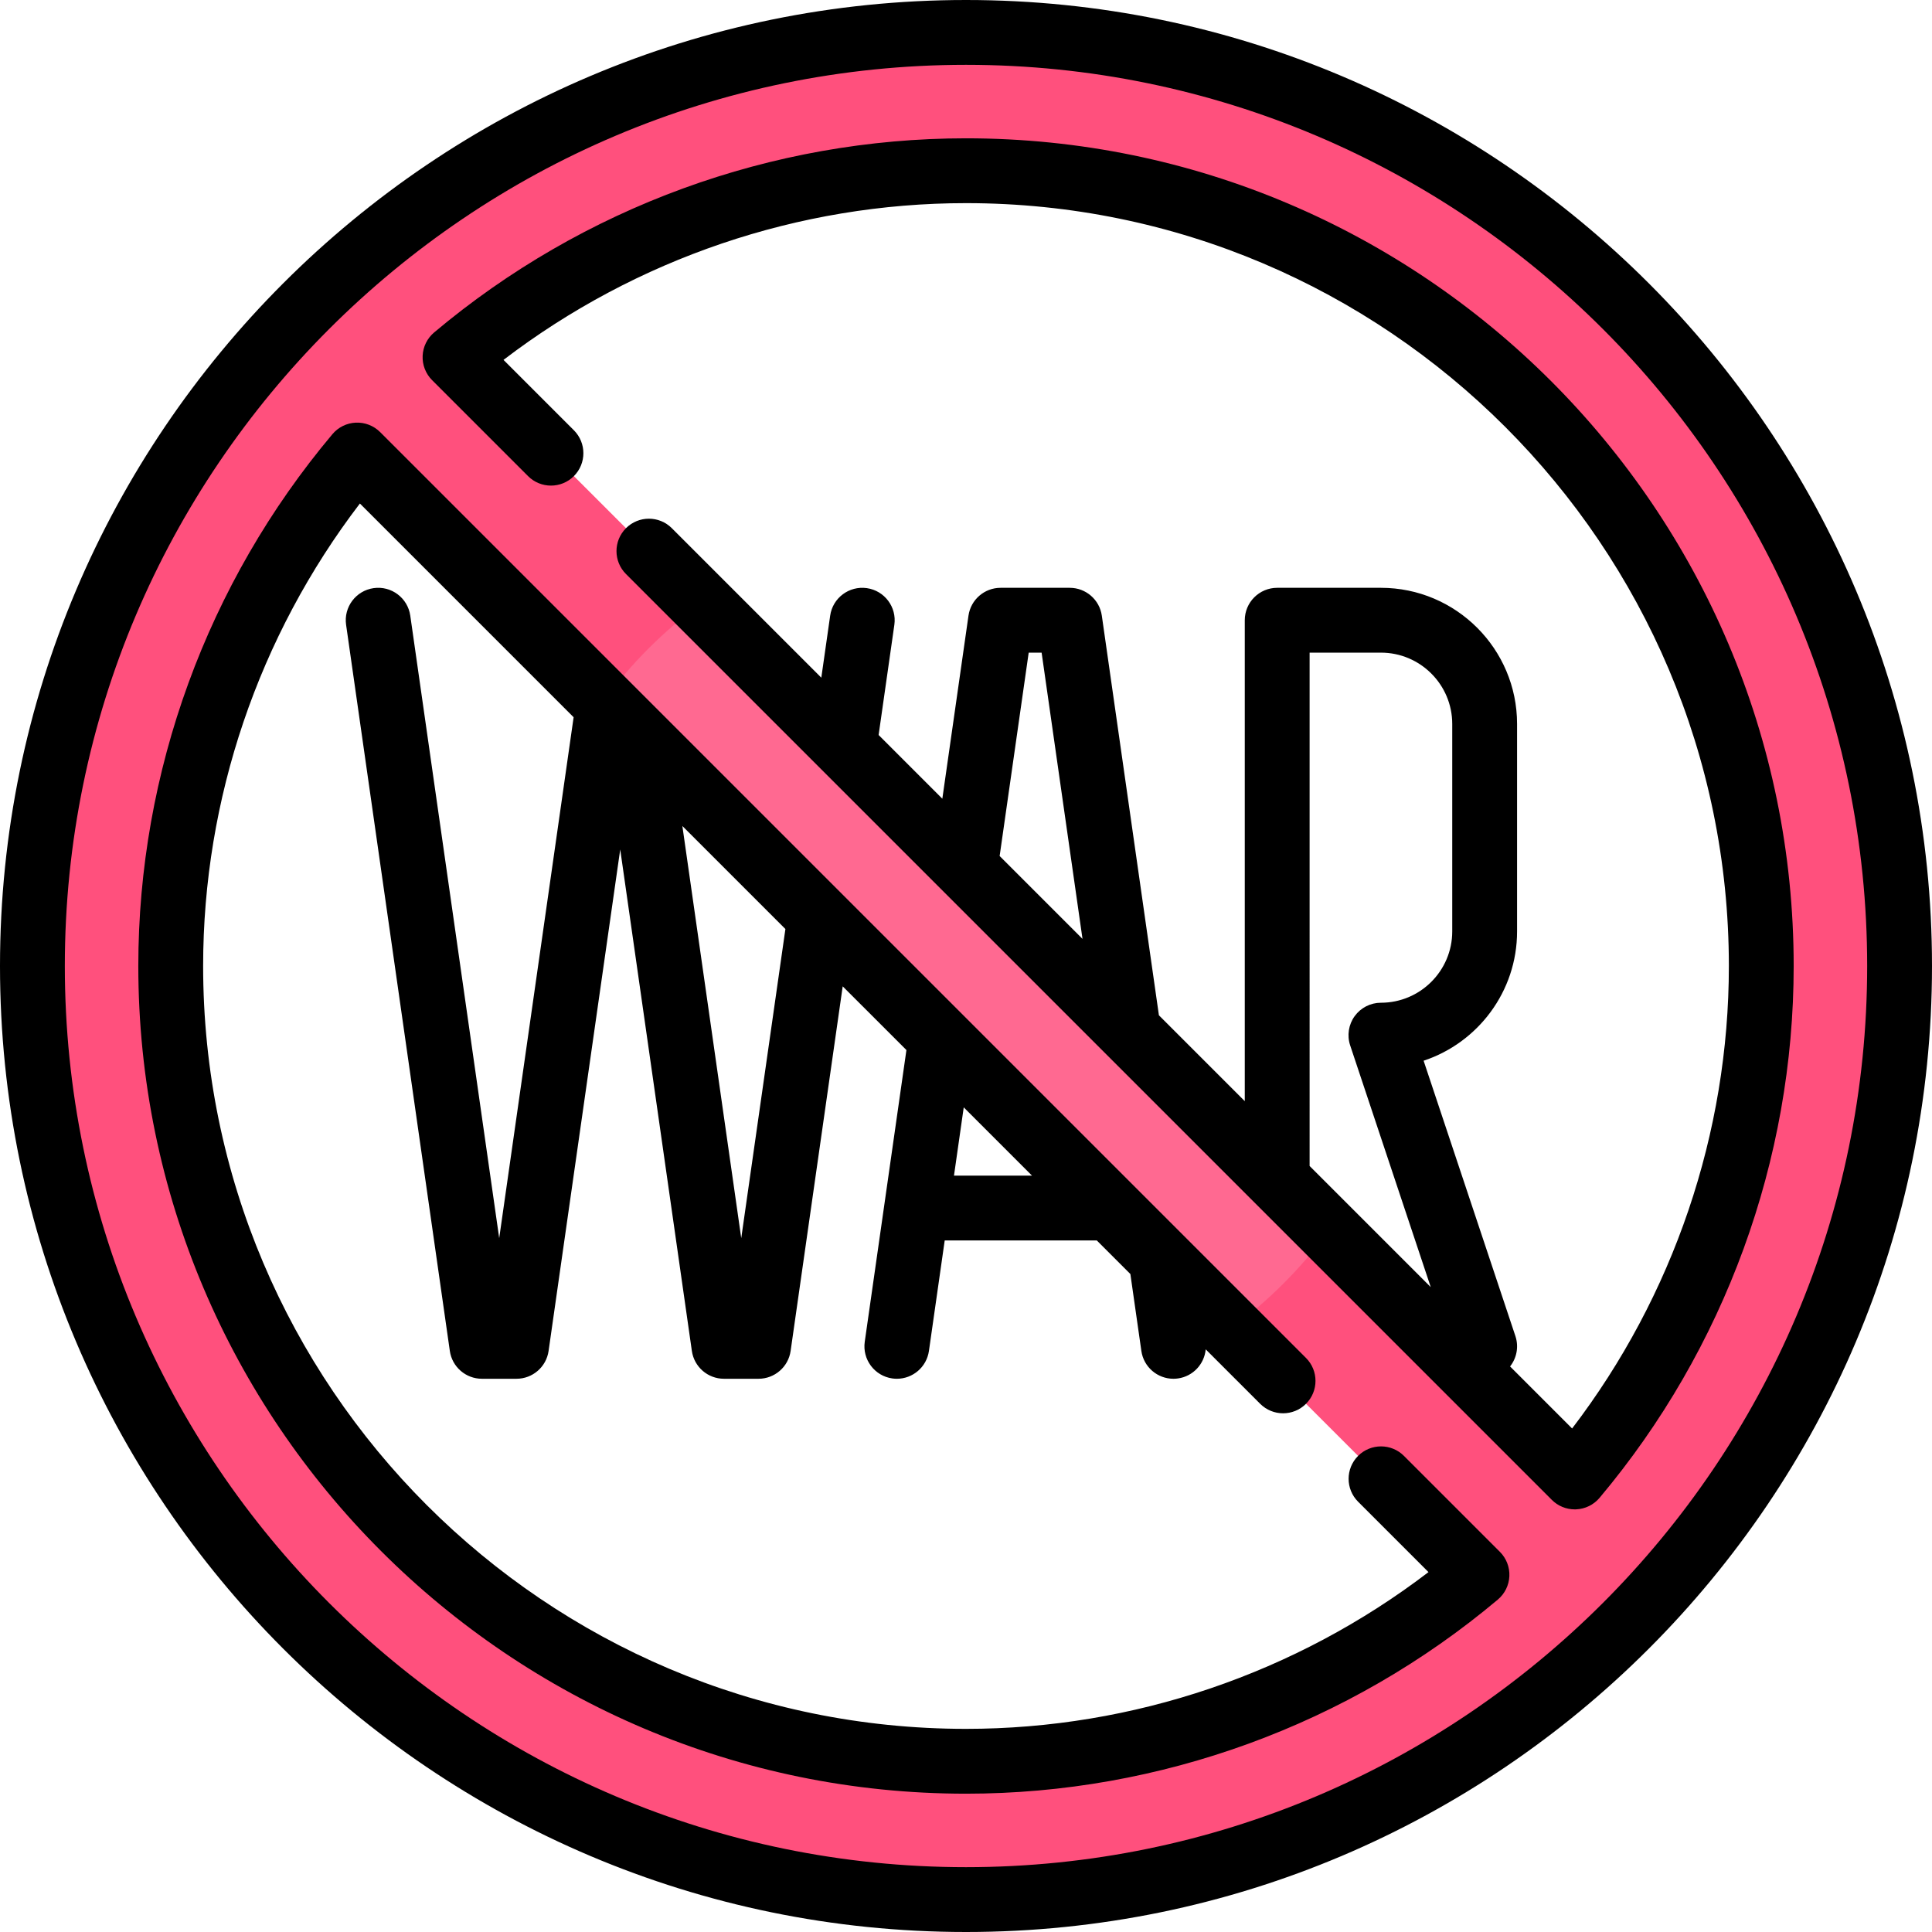
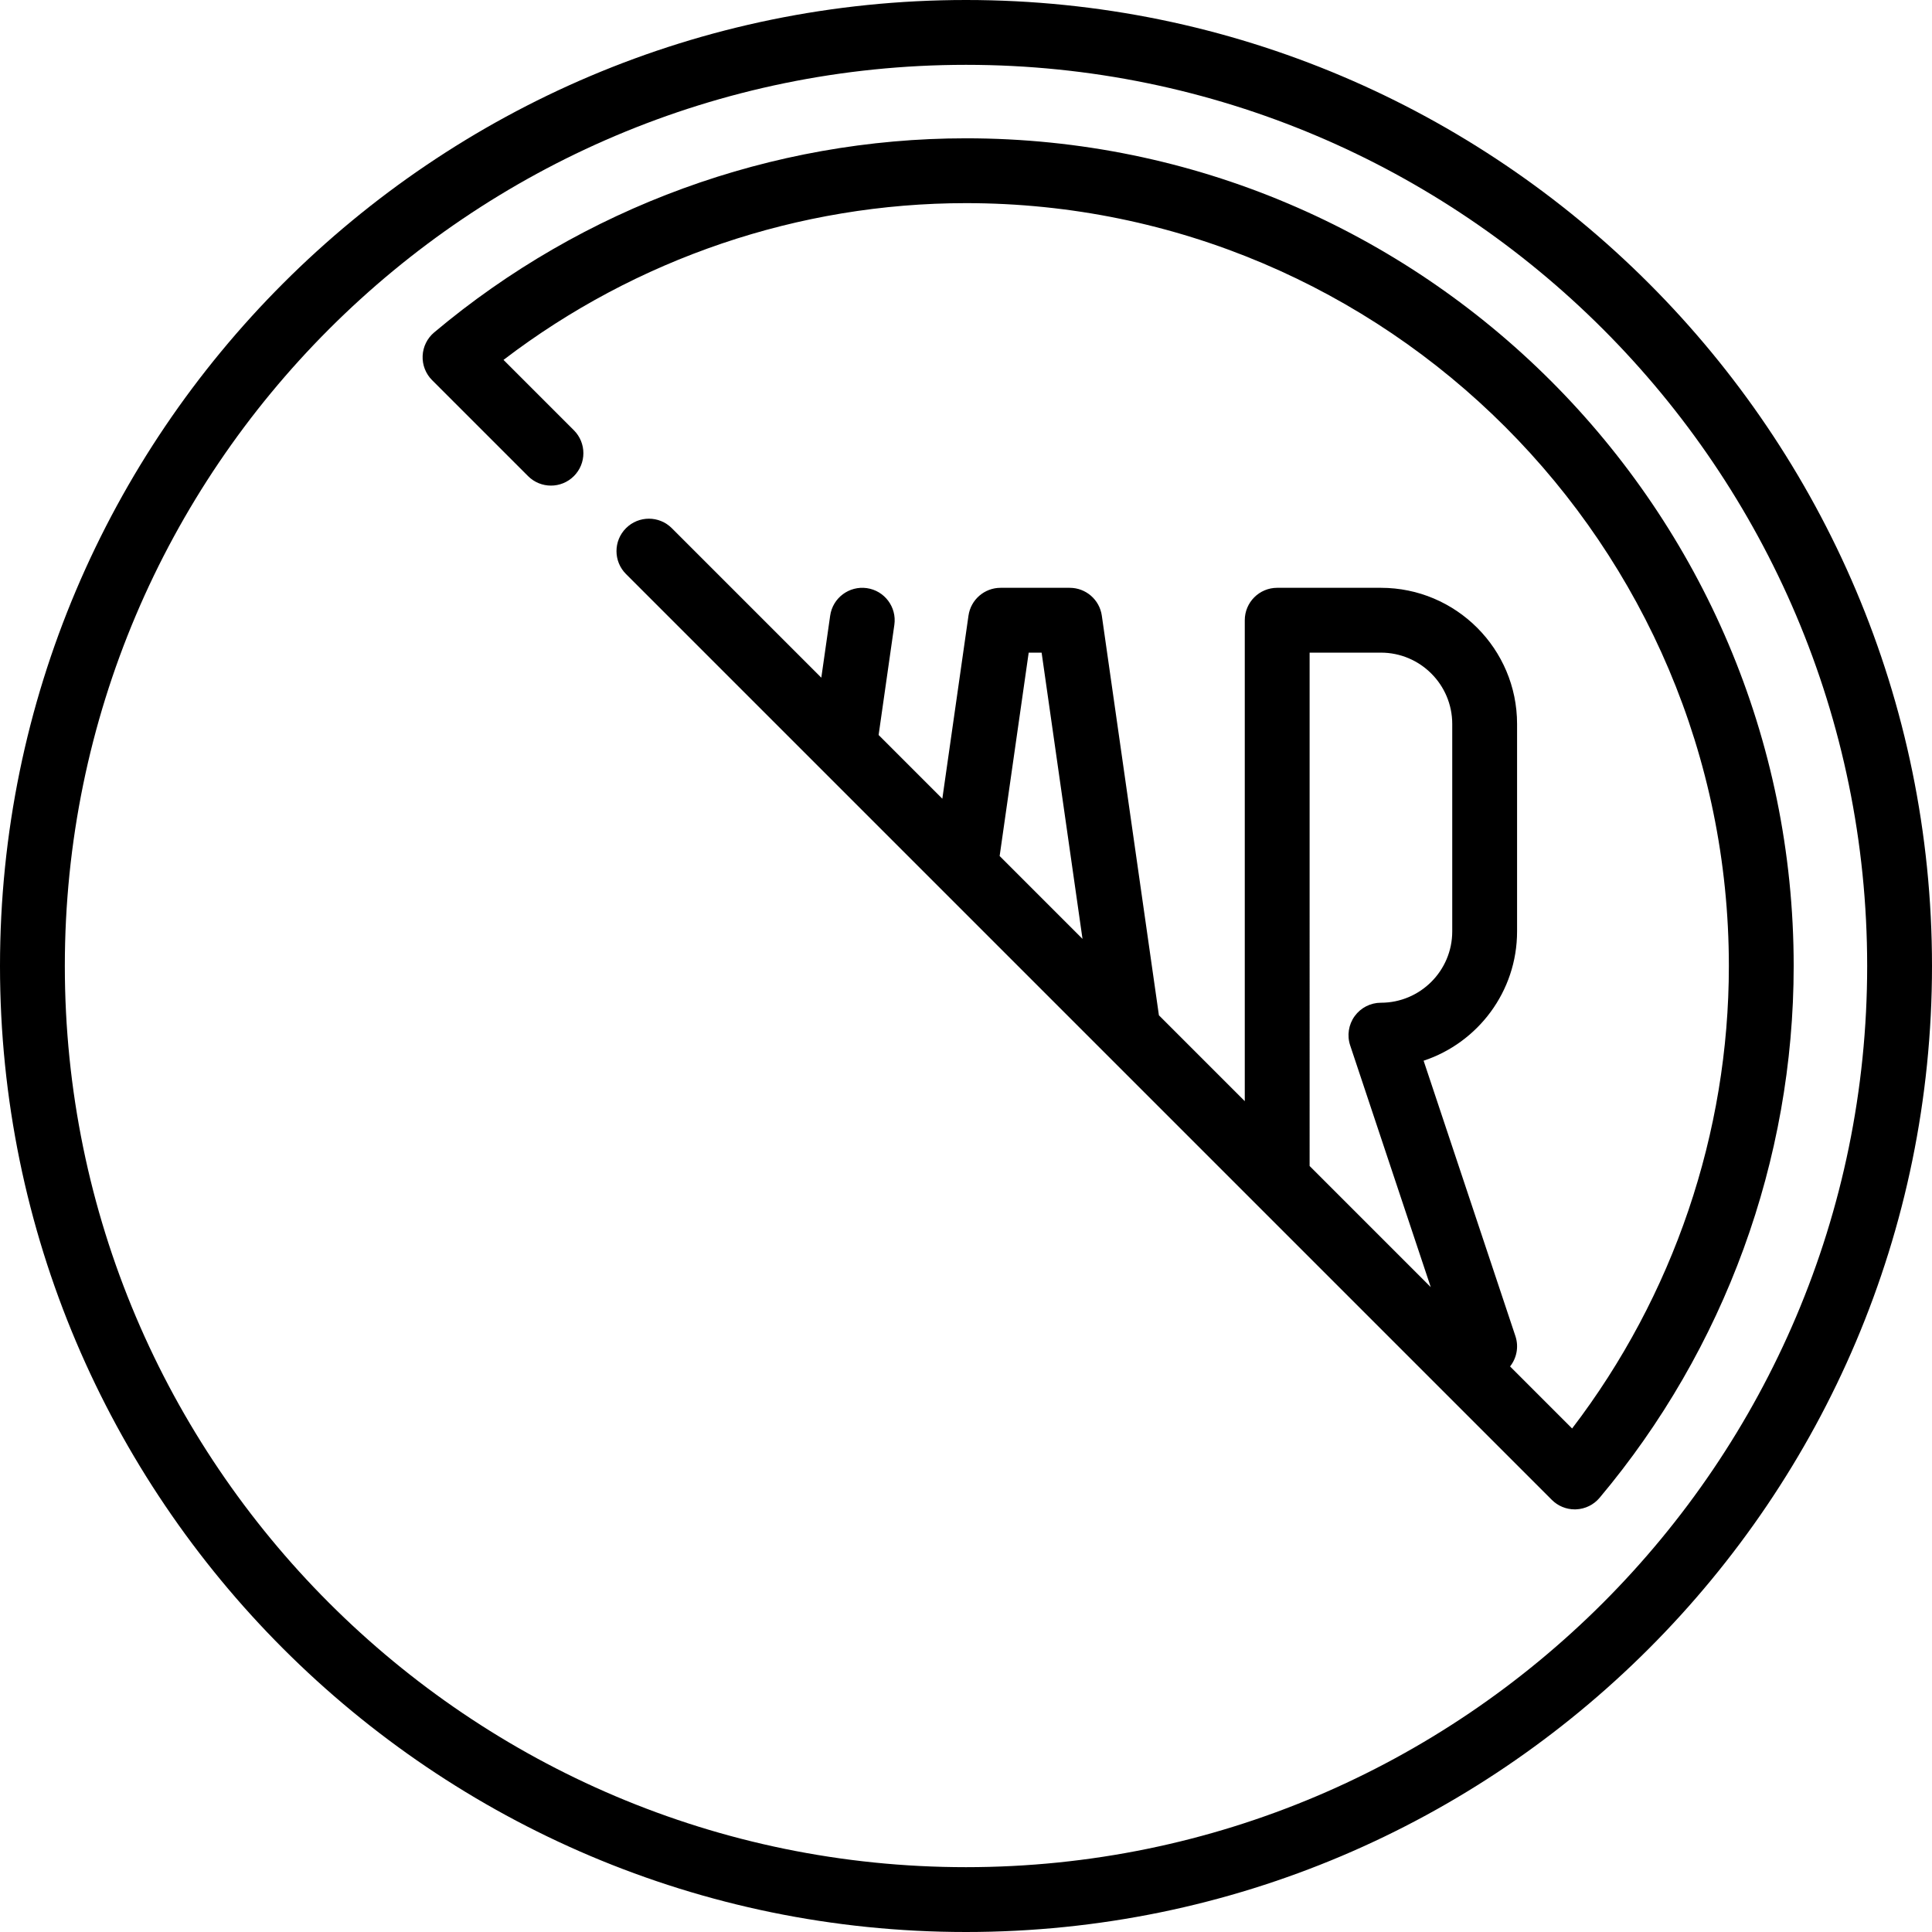
<svg xmlns="http://www.w3.org/2000/svg" height="800px" width="800px" version="1.1" id="Layer_1" viewBox="0 0 512 512" xml:space="preserve">
-   <path style="fill:#FF507D;" d="M256,8.591C119.579,8.591,8.591,119.579,8.591,256S119.579,503.409,256,503.409  S503.409,392.421,503.409,256S392.421,8.591,256,8.591z M47.257,285.454c-8.041-58.924,8.493-114.004,40.756-156.537  c3.404-4.488,9.922-5.068,13.904-1.086l282.249,282.249c3.983,3.983,3.402,10.5-1.086,13.904  c-42.527,32.259-97.602,48.793-156.521,40.758C134.083,452.133,59.877,377.93,47.257,285.454z M410.082,384.167L127.833,101.918  c-3.983-3.983-3.402-10.5,1.086-13.904c42.526-32.258,97.598-48.792,156.516-40.758c92.477,12.611,166.686,86.81,179.308,179.286  c8.042,58.925-8.492,114.008-40.755,156.54C420.582,387.569,414.066,388.151,410.082,384.167z" />
-   <path style="fill:#FF6991;" d="M159.9,185.815L326.185,352.1c9.922-7.258,18.656-15.993,25.915-25.915L185.816,159.9  C175.893,167.159,167.159,175.893,159.9,185.815z" />
  <path d="M256,0C114.841,0,0,114.841,0,256s114.841,256,256,256s256-114.841,256-256S397.159,0,256,0z M256,494.819  C124.315,494.819,17.181,387.685,17.181,256S124.315,17.181,256,17.181S494.819,124.315,494.819,256S387.685,494.819,256,494.819z" />
-   <path d="M372.06,385.826c-3.355-3.355-8.794-3.355-12.148,0c-3.355,3.355-3.355,8.794,0,12.148l18.651,18.651  c-35.137,26.852-78.297,41.541-122.563,41.541c-111.474,0-202.166-90.692-202.166-202.166c0-44.266,14.689-87.426,41.541-122.562  l56.641,56.641l-19.721,138.044l-23.567-164.972c-0.671-4.697-5.026-7.962-9.719-7.289c-4.697,0.671-7.961,5.023-7.289,9.719  l27.49,192.43c0.605,4.232,4.229,7.375,8.505,7.375h9.163c4.275,0,7.9-3.144,8.505-7.375l18.984-132.898l18.985,132.898  c0.605,4.232,4.229,7.375,8.505,7.375h9.163c4.275,0,7.9-3.144,8.505-7.375l13.802-96.62l16.886,16.885l-11.044,77.305  c-0.67,4.697,2.593,9.048,7.289,9.719c0.412,0.058,0.821,0.087,1.226,0.087c4.206,0,7.882-3.093,8.494-7.376l4.182-29.276h40.309  l8.893,8.893l2.912,20.384c0.613,4.285,4.287,7.376,8.494,7.376c0.404,0,0.813-0.029,1.226-0.087  c4.016-0.574,6.974-3.841,7.332-7.711l14.431,14.431c3.355,3.355,8.794,3.355,12.148,0c3.355-3.355,3.355-8.794,0-12.148  l-245.359-245.36c-1.702-1.702-4.036-2.608-6.445-2.508c-2.405,0.104-4.655,1.212-6.205,3.055  C54.923,154.515,36.653,204.57,36.653,256c0,120.948,98.399,219.347,219.347,219.347c51.43,0,101.485-18.269,140.942-51.443  c1.843-1.55,2.951-3.799,3.055-6.205c0.103-2.405-0.806-4.743-2.508-6.445L372.06,385.826z M196.438,328.123l-15.603-109.224  l27.306,27.306L196.438,328.123z M252.815,311.553l2.584-18.09l18.091,18.09H252.815z" />
  <path d="M256,36.653c-51.43,0-101.485,18.269-140.942,51.443c-1.843,1.55-2.951,3.799-3.055,6.205  c-0.103,2.405,0.806,4.743,2.508,6.445l25.428,25.428c3.355,3.355,8.794,3.355,12.148,0c3.355-3.355,3.355-8.794,0-12.148  l-18.651-18.651C168.574,68.523,211.734,53.834,256,53.834c111.474,0,202.166,90.692,202.166,202.166  c0,44.266-14.689,87.426-41.541,122.562l-16.44-16.44c1.733-2.196,2.364-5.19,1.413-8.042l-24.326-72.979  c14.371-4.757,24.768-18.32,24.768-34.264v-54.98c0-19.895-16.186-36.081-36.081-36.081h-27.49c-4.744,0-8.591,3.846-8.591,8.591  v127.449l-22.755-22.755l-15.13-105.908c-0.605-4.232-4.229-7.375-8.505-7.375h-18.327c-4.275,0-7.9,3.144-8.505,7.375l-6.93,48.513  l-16.885-16.886l4.17-29.198c0.67-4.697-2.593-9.048-7.289-9.719c-4.697-0.668-9.048,2.593-9.719,7.289l-2.348,16.441  l-39.615-39.615c-3.355-3.355-8.794-3.355-12.148,0c-3.355,3.355-3.355,8.794,0,12.148l245.361,245.361  c1.614,1.615,3.8,2.516,6.074,2.516c0.124,0,0.247-0.002,0.371-0.008c2.405-0.104,4.655-1.212,6.205-3.055  c33.171-39.457,51.441-89.512,51.441-140.942C475.347,135.052,376.948,36.653,256,36.653z M347.06,172.957h18.899  c10.421,0,18.899,8.478,18.899,18.899v54.98c0,10.421-8.478,18.899-18.899,18.899c-2.762,0-5.355,1.328-6.969,3.568  c-1.615,2.24-2.054,5.12-1.181,7.74l21.352,64.055l-32.101-32.101V172.957z M272.614,172.957h3.425l10.837,75.854l-21.96-21.96  L272.614,172.957z" />
</svg>